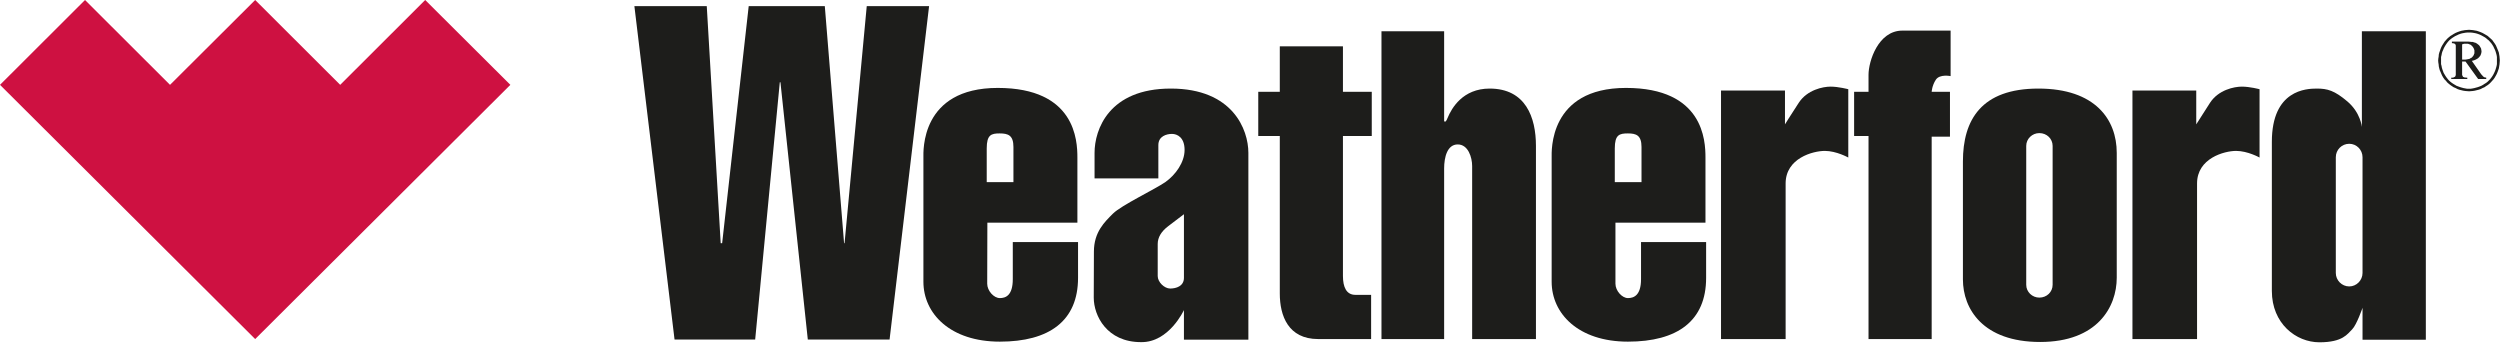
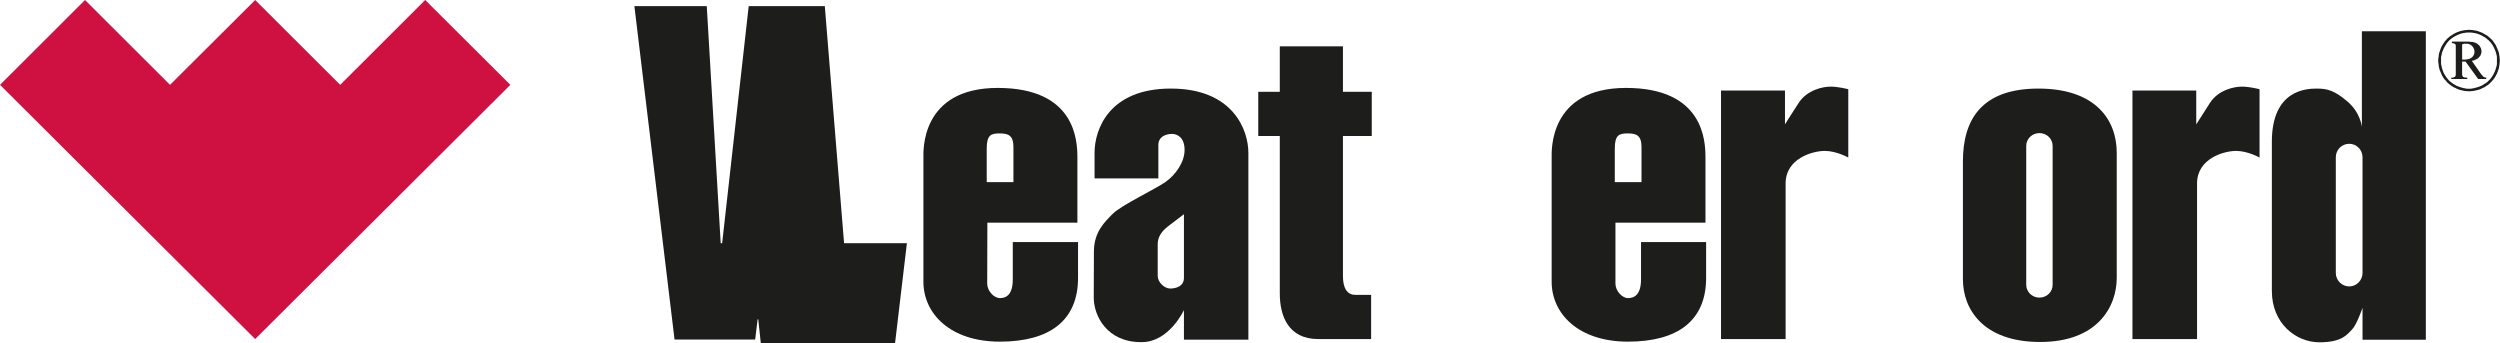
<svg xmlns="http://www.w3.org/2000/svg" version="1.2" viewBox="0 0 1544 212" width="1544" height="212">
  <title>icon-sprites-vector-svg</title>
  <style>
		.s0 { fill: #1d1d1b } 
		.s1 { fill: #ce1141 } 
	</style>
  <g id="icons">
    <g id="logohorizontal">
      <g id="Layer">
        <path id="Layer" fill-rule="evenodd" class="s0" d="m609.7 175.2c0 4.4 4.1 8.9 7.8 8.9c3.6 0 8-1.6 8-11.7v-22.9h40.3v22.1c0 26.6-17.8 39.4-48.3 39.4c-30.6 0-47.2-17.3-47.2-37v-76.7c0-3.6-2-43 45.9-43c48 0 49.2 32.5 49.2 43v40.2h-55.6c0 0-0.1 33.3-0.1 37.7zm-0.3-62.7h16.5v-21.7c0-7.2-3.2-8.4-8.5-8.4c-5.2 0-8 0.8-8 9.3z" />
        <path id="Layer" fill-rule="evenodd" class="s0" d="m790.4 28.6h39v28.1h17.8v27.3h-17.8v86.4c0 6.9 2.1 11.7 7.7 11.7h9.7v27.3h-32.7c-18.5 0-23.7-14.4-23.7-28.1v-97.3h-13.3v-27.3h13.3z" />
      </g>
-       <path id="Layer" fill-rule="evenodd" class="s0" d="m894 72.9c2.5-6.1 9.4-18.2 26-18.2c22.2 0 28.6 17.7 28.6 35.4v119.3h-39.4v-106.9c0-5.2-2.4-13.3-8.9-13.3c-6.4 0-8.4 7.7-8.4 14.9v105.3h-38.7v-190.1h38.7v55.4c0 0 0.7 1.8 2.1-1.8z" />
      <path id="Layer" fill-rule="evenodd" class="s0" d="m1110.9 63.5c5.2-8 14.9-10 19.7-10c4.8 0 10.9 1.6 10.9 1.6v42.2c0 0-7.3-4.1-14.5-4.1c-7.3 0-24.2 4.5-24.2 20.1v96.1h-39.9v-153.5h39.5v20.9c0 0 3.2-5.2 8.5-13.3z" />
-       <path id="Layer" fill-rule="evenodd" class="s0" d="m1193 56.7h11.3v27.7h-11.3v125h-39v-125.4h-8.9v-27.3h8.9v-10.5c0-8.4 6-27.3 20.9-27.3h29.8v28.1c0 0-6.7-1.4-9.1 2.2c-2.4 3.6-2.6 7.5-2.6 7.5z" />
      <path id="Layer" fill-rule="evenodd" class="s0" d="m1364.9 63.5c5.2-8 14.9-10 19.7-10c4.9 0 10.9 1.6 10.9 1.6v42.2c0 0-7.3-4.1-14.5-4.1c-7.2 0-24.1 4.5-24.1 20.1v96.1h-39.9v-153.5h39.4v20.9c0 0 3.3-5.2 8.5-13.3z" />
      <path id="Layer" class="s1" d="m262.6 0l52.6 52.4l-157.6 157l-157.6-157l52.5-52.4l52.5 52.4l52.6-52.4l52.5 52.4z" />
-       <path id="Layer" class="s0" d="m466.4 209.7h-49.8l-24.8-205.9h44.7l8.6 146.4h0.9l16.4-146.4h47l11.9 146.4h0.3l13.7-146.4h38.5l-24.4 205.9h-50.5l-16.9-158.9h-0.4z" />
+       <path id="Layer" class="s0" d="m466.4 209.7h-49.8l-24.8-205.9h44.7l8.6 146.4h0.9l16.4-146.4h47l11.9 146.4h0.3h38.5l-24.4 205.9h-50.5l-16.9-158.9h-0.4z" />
      <path id="Layer" fill-rule="evenodd" class="s0" d="m1524.9 18.4l1.2 0.1l1.2 0.1l1.1 0.2l1.2 0.2l1.2 0.4l1.1 0.4l1.2 0.5l1.1 0.6l1.2 0.7l1 0.6l0.9 0.8l0.9 0.8l1 0.9l0.7 1l0.8 1.1l0.7 1.1l0.5 1.1l0.5 1.2l0.5 1.2l0.4 1.1l0.2 1.2l0.2 1.2l0.1 1.2l0.1 1.3l-0.1 1.2l-0.1 1.2l-0.2 1.2l-0.2 1.2l-0.4 1.2l-0.4 1.1l-0.5 1.2l-0.6 1.1l-0.7 1.2l-0.7 1l-0.8 0.9l-0.8 0.9l-0.9 0.9l-1 0.8l-1.1 0.7l-1 0.7l-1.2 0.5l-1.1 0.6l-1.2 0.4l-1.2 0.3l-1.2 0.3l-1.2 0.2l-1.2 0.1l-1.2 0.1l-1.2-0.1l-1.2-0.1l-1.3-0.2l-1.2-0.3l-1.2-0.3l-1.1-0.4l-1.1-0.6l-1.2-0.5l-1.1-0.7l-1-0.7l-1-0.8l-0.9-0.8l-0.8-1l-0.9-0.9l-0.7-1l-0.7-1.2l-0.5-1.1l-0.5-1.2l-0.5-1.1l-0.3-1.1l-0.3-1.3l-0.1-1.2l-0.2-1.2l-0.1-1.2l0.1-1.2l0.2-1.2l0.1-1.3l0.3-1.2l0.4-1.1l0.4-1.2l0.5-1.2l0.6-1.1l0.7-1.1l0.7-1.1l0.8-0.9l0.8-0.9l1-0.9l1-0.8l1-0.6l1.1-0.7l1.1-0.6l1.2-0.5l1.1-0.4l1.3-0.4l1.1-0.2l1.1-0.2l1.3-0.1zm-1.2 1.7l-1 0.1l-1.1 0.2l-1.1 0.2l-1 0.3l-1.1 0.4l-1 0.5l-1.1 0.5l-1.9 1.2l-1 0.8l-0.8 0.7l-0.8 0.9l-0.6 0.8l-0.7 1l-0.6 1l-0.6 1.1l-0.4 1l-0.5 1.1l-0.3 1l-0.2 1.1l-0.3 1.2v1.1v2.2v1.1l0.3 1.1l0.2 1.1l0.3 1l0.4 1.1l0.4 1.1l0.6 1l0.6 1l0.7 1l0.7 0.9l0.7 0.8l0.9 0.8l0.9 0.7l0.9 0.6l1 0.6l1 0.6l1.1 0.4l1.1 0.4l1 0.3l1.1 0.3l1.1 0.2l1.1 0.2h2.2l1.2-0.2l1-0.2l1.1-0.3l1.1-0.3l1.1-0.4l1-0.4l1.1-0.6l0.9-0.6l1-0.6l0.9-0.7l0.8-0.8l0.8-0.8l0.7-0.9l0.7-1l0.6-1l0.5-1l0.5-1.1l0.4-1.1l0.3-1l0.3-1.1l0.2-1.1v-1.1v-2.2v-1.1l-0.2-1.2l-0.3-1.1l-0.3-1l-0.4-1.1l-0.5-1l-0.5-1.1l-0.6-1l-0.7-1l-0.7-0.8l-0.8-0.9l-0.9-0.7l-0.9-0.8l-0.9-0.6l-1.1-0.6l-0.9-0.5l-1.1-0.5l-1.1-0.4l-1-0.3l-1-0.2l-1.2-0.2l-1-0.1zm-9.4 5.6h10.3l1 0.1l0.8 0.1h0.8l0.8 0.3l0.8 0.2l0.6 0.3l0.6 0.4l0.5 0.4l0.5 0.4l0.4 0.5l0.3 0.5l0.3 0.5l0.3 0.6l0.1 0.5l0.1 0.6l0.1 0.6l-0.1 0.6v0.4l-0.2 0.5l-0.1 0.4l-0.2 0.4l-0.2 0.5l-0.3 0.3l-0.3 0.4l-0.4 0.4l-0.4 0.4l-0.5 0.3l-0.5 0.3l-0.6 0.3l-0.7 0.3l-0.7 0.2l-0.8 0.2l5.6 8l0.2 0.3l0.3 0.3l0.3 0.3l0.2 0.3l0.2 0.2l0.2 0.2l0.2 0.2l0.2 0.1l0.2 0.1l0.1 0.1l0.2 0.1h0.1h0.2l0.2 0.1h0.3l0.2 0.1v0.8h-5l-7.8-10.8h-2.1v8.3l0.2 0.4v0.1l0.1 0.2l0.2 0.3l0.1 0.2l0.2 0.1h0.1l0.3 0.1l0.2 0.1l0.3 0.1h0.3h0.4l0.4 0.1h0.4v0.8h-9.9v-0.8h0.4h0.2h0.3l0.3-0.1h0.2l0.1-0.1l0.2-0.1l0.1-0.1h0.2l0.2-0.1v-0.1l0.2-0.1l0.1-0.1v-0.2h0.1v-0.2l0.1-0.2l0.1-0.1v-0.2v-0.3v-17.8v-0.1v-0.1l-0.1-0.1v-0.2l-0.1-0.2h-0.1v-0.2l-0.2-0.1l-0.1-0.1l-0.1-0.1l-0.2-0.1h-0.1l-0.2-0.1h-0.2l-0.2-0.1h-0.8c0 0 0-1 0-1zm6.3 11.1h1.5h0.6l0.7-0.1l0.5-0.1l0.5-0.1l0.5-0.1l0.4-0.1l0.3-0.3l0.4-0.1l0.3-0.2l0.3-0.2l0.2-0.2l0.2-0.2l0.2-0.3l0.3-0.3l0.1-0.3l0.2-0.2l0.1-0.4l0.1-0.3l0.2-0.3v-0.3v-0.4v-0.8v-0.5l-0.2-0.5l-0.1-0.4l-0.3-0.5l-0.2-0.4l-0.3-0.4l-0.8-0.8l-0.3-0.3l-0.5-0.2l-0.5-0.2l-0.5-0.2l-0.5-0.1h-0.6h-1.3h-0.3l-0.3 0.1l-0.3 0.1l-0.3 0.1l-0.3 0.1c0 0 0 9.4 0 9.4z" />
      <path id="Layer" fill-rule="evenodd" class="s0" d="m1258.9 54.7c35.2 0 48.4 19.2 48.4 39.7v77.1c0 18.1-12 39.7-47.3 39.7c-35.3 0-47.7-20.4-47.7-38.6v-72.9c0-25.7 11.4-45 46.6-45zm-7.5 35.4v85.8c0 4.4 3.7 7.9 8.1 7.9c4.6 0 8.2-3.5 8.2-7.9v-85.8c0-4.4-3.6-7.9-8.2-7.9c-4.4 0-8.1 3.5-8.1 7.9z" />
      <path id="Layer" fill-rule="evenodd" class="s0" d="m1452.7 203.4c-2.9 2.8-5.7 8-20.2 8c-14.5 0-29.4-11.6-29.4-31.7v-92.1c0-32.2 21.4-32.9 27.8-32.9c6.5 0 10.9 1.2 18.9 8c8.1 6.9 8.9 15.7 8.9 15.7v-59.1h39.5v190.5h-39.1v-19.7c0 0-3.6 10.5-6.4 13.3zm-10.1-106.3v71.5c0 4.5 3.7 8.3 8.3 8.3c4.5 0 8.2-3.8 8.2-8.3v-71.5c0-4.6-3.7-8.3-8.2-8.3c-4.6 0-8.3 3.7-8.3 8.3z" />
      <g id="Layer">
        <path id="Layer" fill-rule="evenodd" class="s0" d="m997.7 175.2c0 4.4 4.1 8.9 7.7 8.9c3.6 0 8.1-1.6 8.1-11.7v-22.9h40.2v22.1c0 26.6-17.7 39.4-48.3 39.4c-30.6 0-47.1-17.3-47.1-37v-76.7c0-3.6-2-43 45.9-43c47.9 0 49.1 32.5 49.1 43v40.2h-55.6c0 0 0 33.3 0 37.7zm-0.4-62.7h16.5v-21.7c0-7.2-3.2-8.4-8.4-8.4c-5.3 0-8.1 0.8-8.1 9.3z" />
        <path id="Layer" fill-rule="evenodd" class="s0" d="m704.7 211.3c-21.1 0-29.2-16.3-29.2-27.5c0-11.1 0.1-16.2 0.1-28.4c0-12.1 6.6-18.3 11.8-23.5c5.1-5.1 26.1-15.1 32.4-19.5c6.2-4.4 11.8-12.1 11.8-19.8c0-7.7-4.5-9.9-7.8-9.9c-3.3 0-8.4 1.4-8.4 6.9v20.6h-39.4v-15.8c0-14.3 8.8-39.7 47.1-39.7c38.3 0 47.9 25.4 47.9 39.7v115.4h-39.8v-18.3c0 0-9.2 20.1-26.5 19.8zm16.9-71.7c-4.4 3.3-6.6 7-6.6 11.1v19.8c0 3.7 4.1 7.7 7.7 7.7c3.6 0 8.5-1.4 8.5-6.6v-39.3c0 0-5.2 4-9.6 7.3z" />
      </g>
    </g>
    <g id="logored">
		</g>
  </g>
</svg>